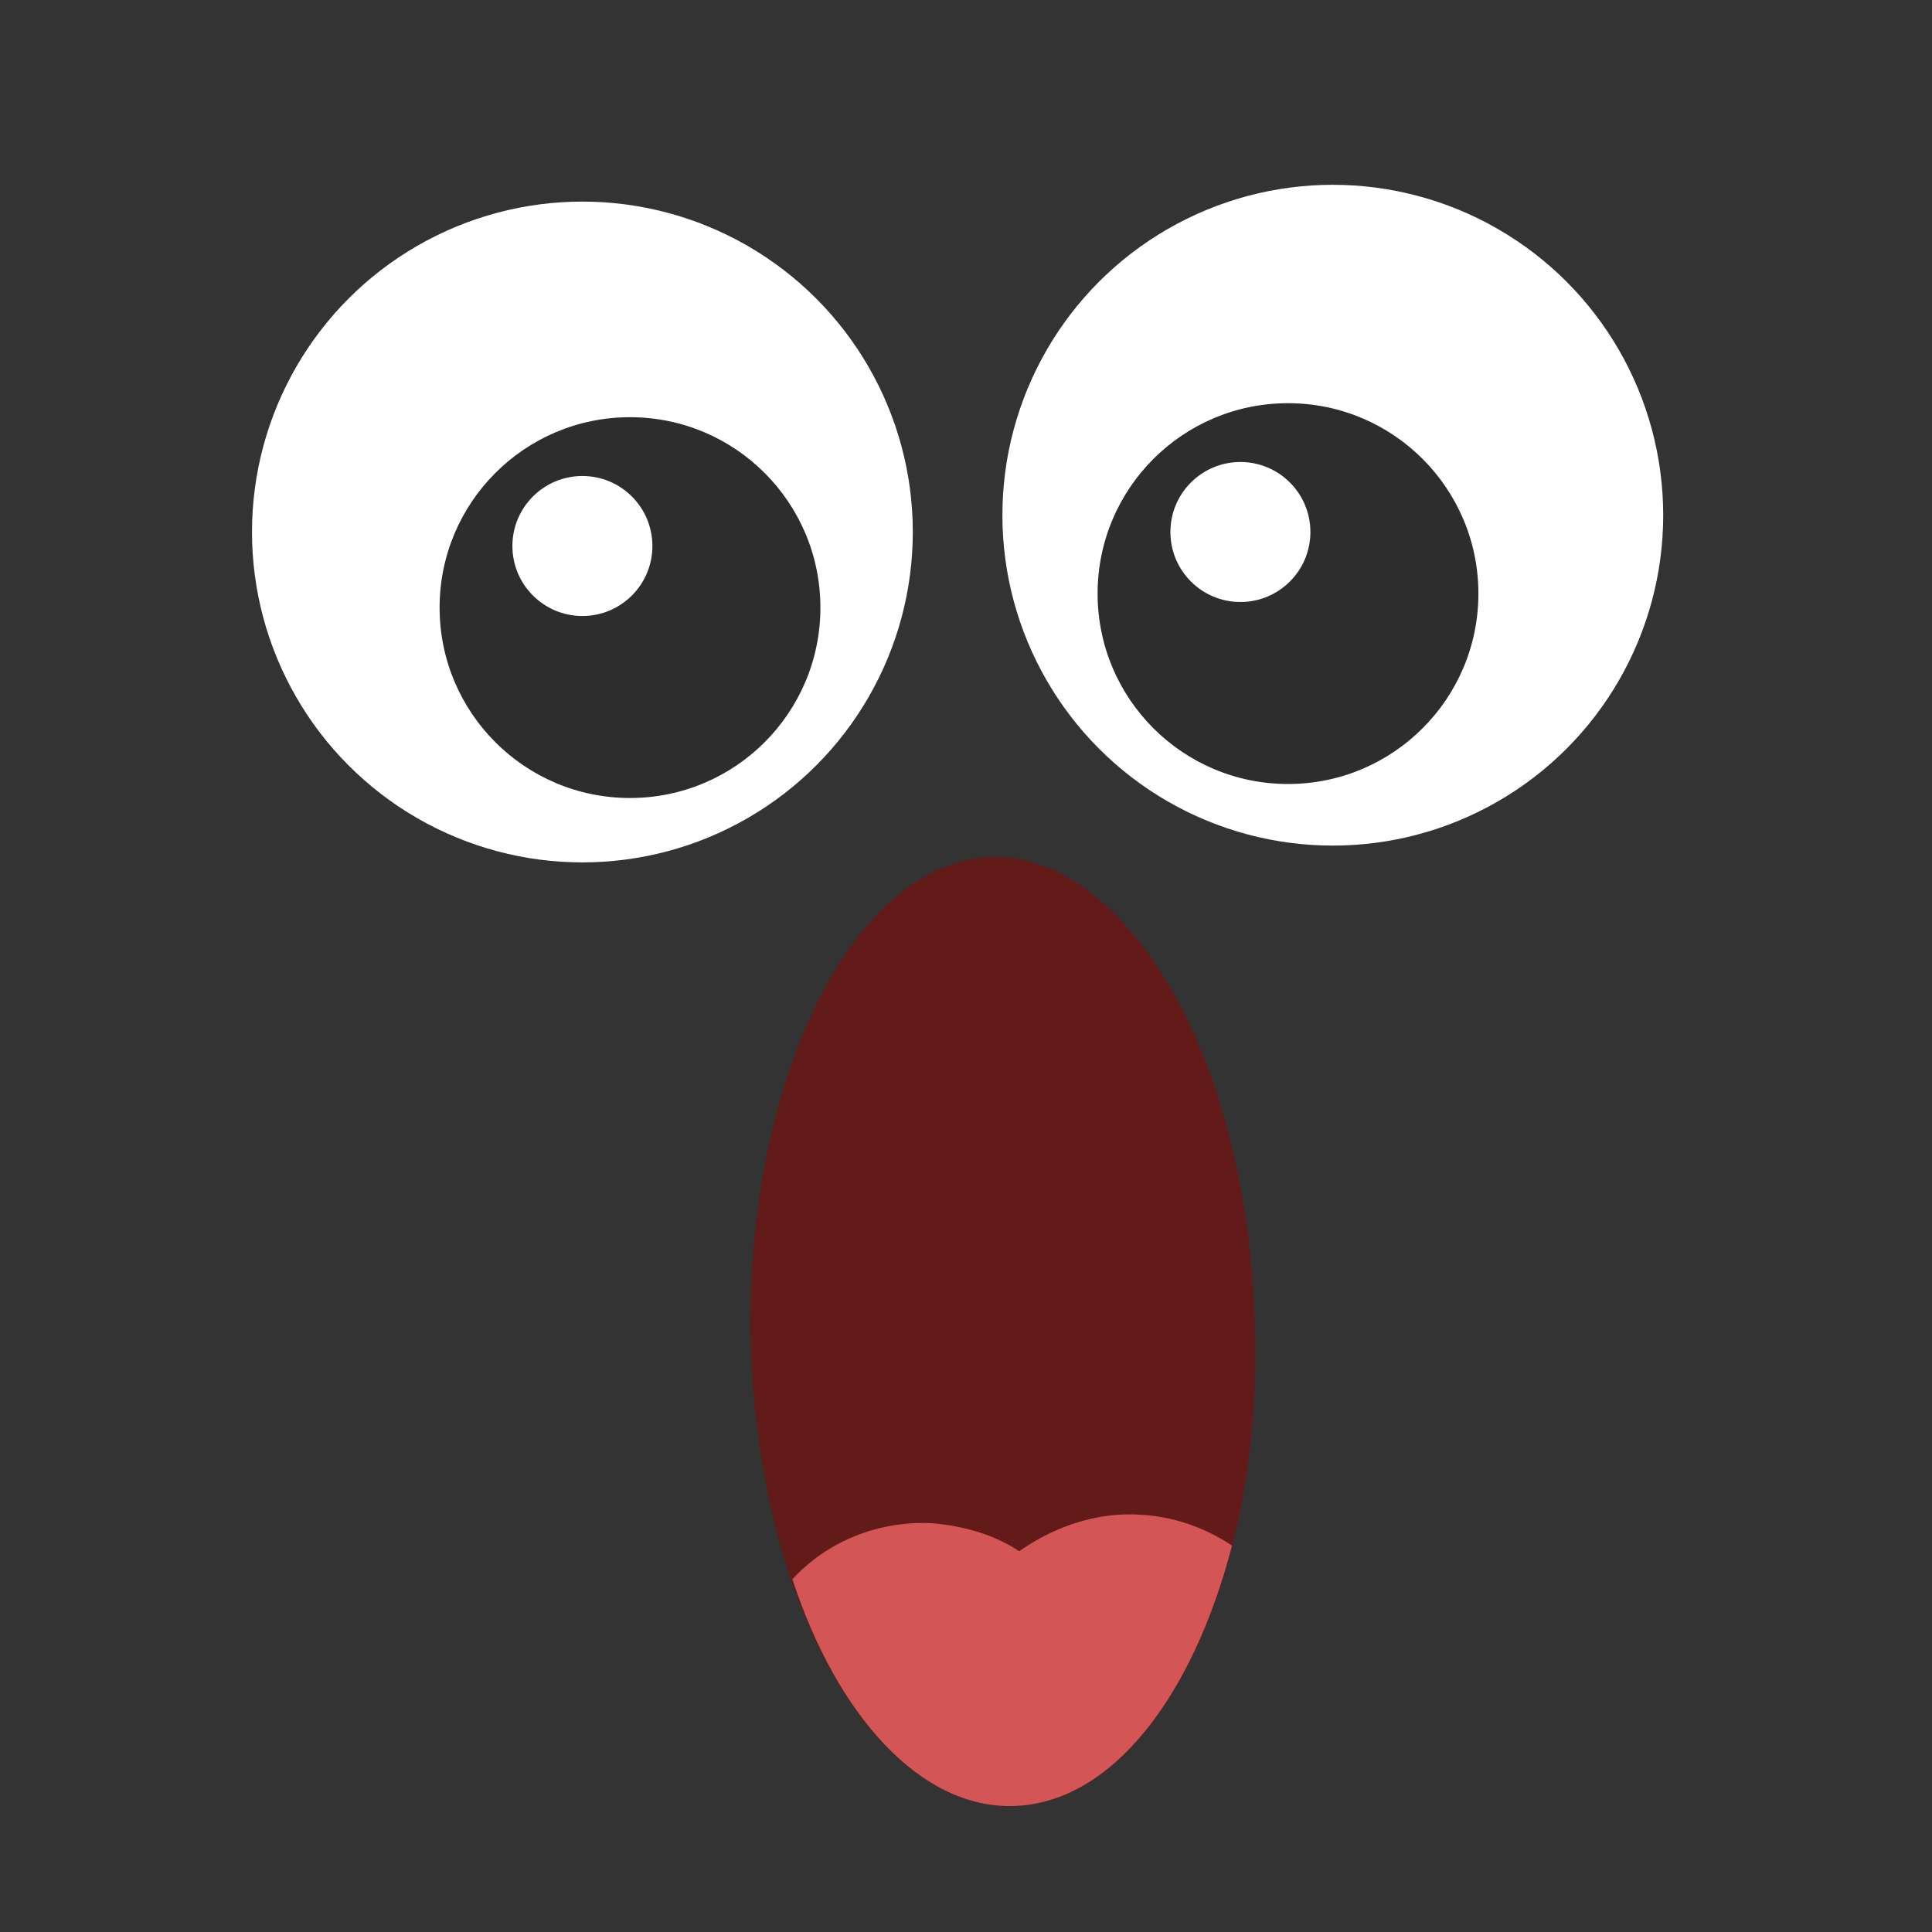
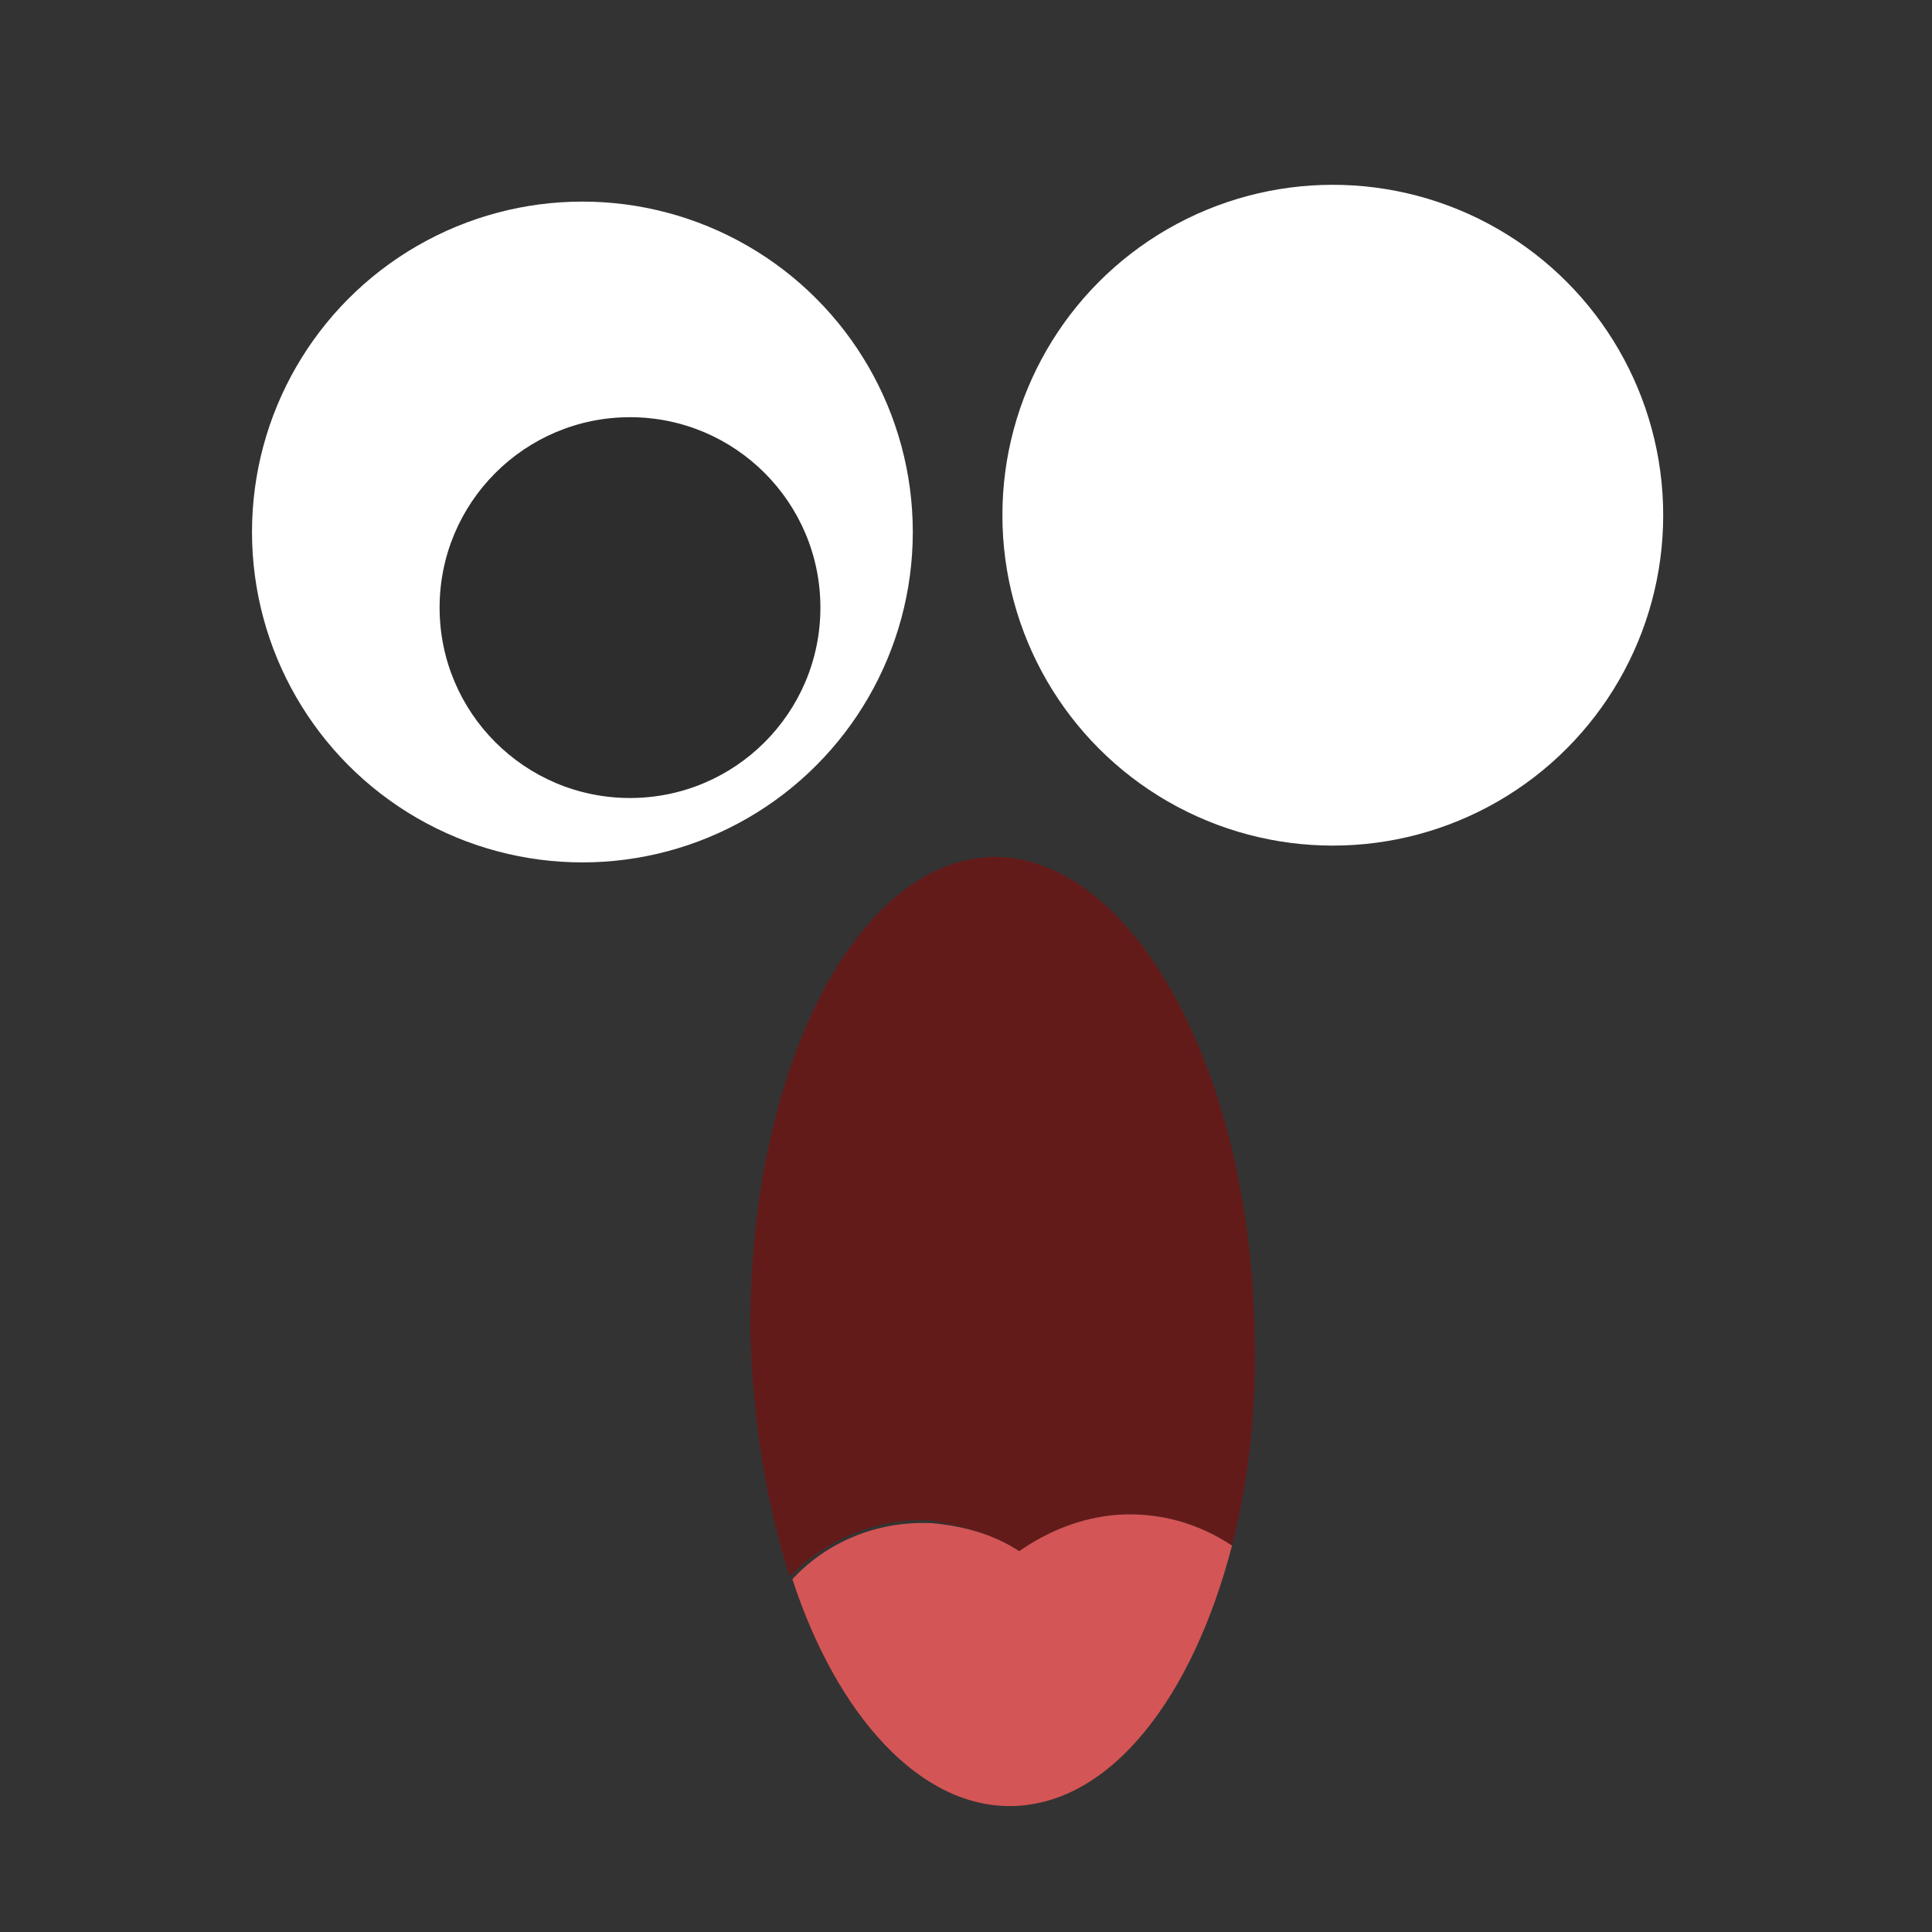
<svg xmlns="http://www.w3.org/2000/svg" baseProfile="tiny" id="Layer_1" viewBox="0 0 69 69">
  <rect x="0" y="0" width="69" height="69" fill="#333333" stroke="none" />
  <g>
-     <circle display="none" fill="#ffca00" cx="34.5" cy="34.5" r="34.5" />
    <circle fill="#fff" cx="20.8" cy="19" r="11.8" />
-     <ellipse transform="matrix(1 -1.953642e-02 1.953642e-02 1 -0.923 0.709)" fill="#631b1a" cx="35.8" cy="47.6" rx="9" ry="16.9" />
    <circle fill="#2d2d2d" cx="22.5" cy="21.7" r="6.8" />
-     <circle fill="#fff" cx="20.8" cy="19.5" r="2.5" />
    <circle fill="#fff" cx="47.6" cy="18.4" r="11.8" />
-     <circle fill="#2d2d2d" cx="46" cy="21.2" r="6.8" />
-     <circle fill="#fff" cx="44.3" cy="19" r="2.5" />
    <path fill="#631b1a" d="M36.4 55.4c1-.7 2.2-1.2 3.5-1.3 1.5-.1 2.9.3 4.1 1.1.6-2.3.9-5 .8-7.8-.2-9.3-4.4-16.8-9.3-16.8-5 .1-8.8 7.8-8.7 17.1.1 3.2.6 6.1 1.4 8.6 1.3-1.3 3.1-2.1 5-2C34.4 54.5 35.5 54.8 36.4 55.4z" />
    <path fill="#d45555" d="M36.2 64.5c3.5-.1 6.4-3.9 7.8-9.3-1.2-.8-2.6-1.2-4.1-1.1-1.3.1-2.5.6-3.5 1.3-.9-.6-2-.9-3.1-1-2-.1-3.8.7-5 2C29.9 61.3 32.9 64.6 36.2 64.5z" />
  </g>
</svg>